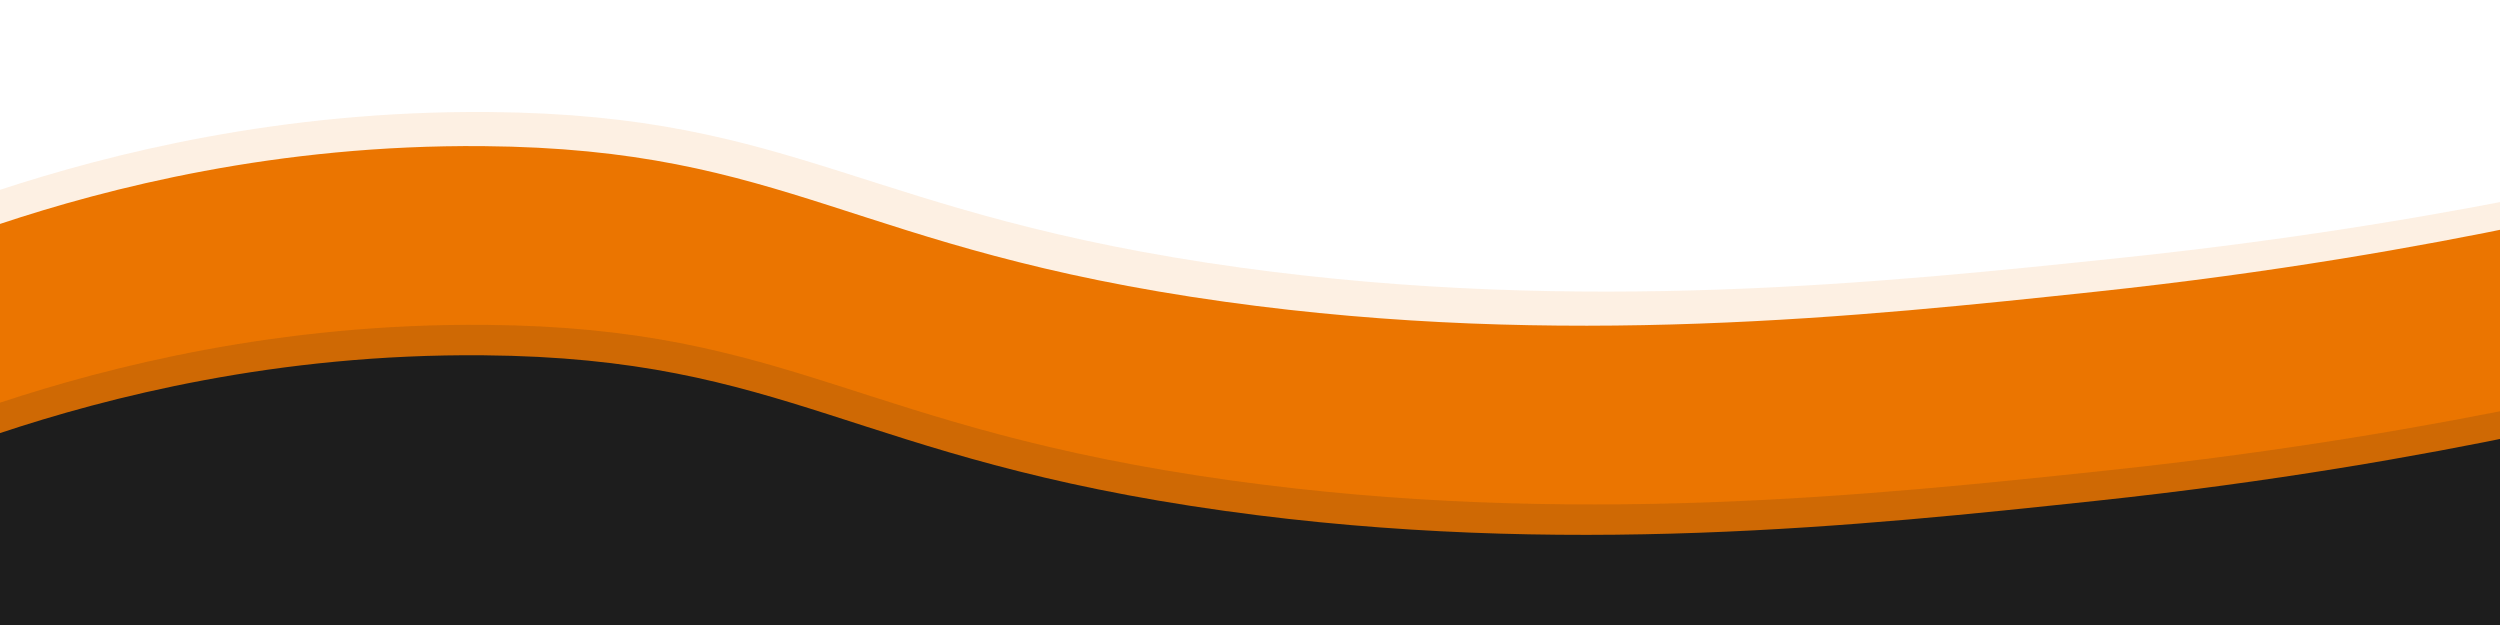
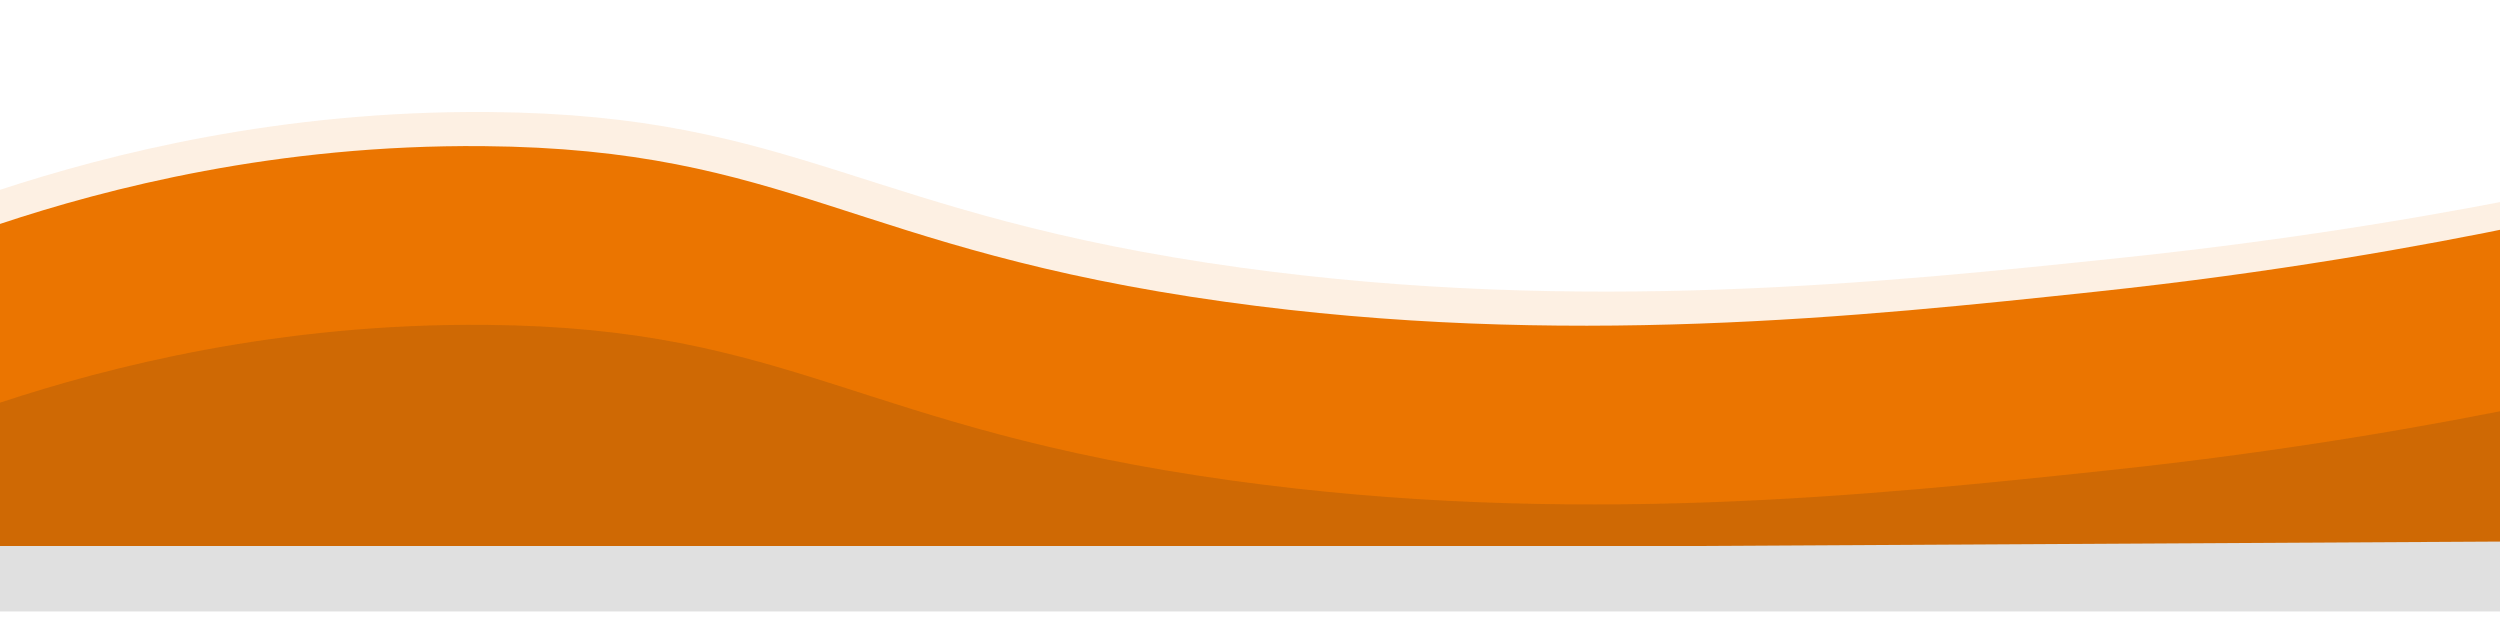
<svg xmlns="http://www.w3.org/2000/svg" id="Capa_1" style="enable-background:new 0 0 1920 480;" version="1.1" viewBox="0 0 1920 480" x="0px" y="0px">
  <style type="text/css">
	.st0{opacity:0.11;}
	.st1{fill:#EB7500;}
	.st2{fill:#FFFFFF;stroke:#000000;stroke-miterlimit:10;}
	.st3{opacity:0.14;}
	.st4{fill:#1D1D1D;}
	.st5{opacity:0.11;fill:#EB7500;}
	.st6{fill:#1C1C1C;}
</style>
  <g class="st0">
    <path class="st1" d="M0,145.79c83.48-27.37,215.11-61.15,376.01-59.75c238.96,2.06,285.73,79.49,577.51,119.59&#13;&#10;  c261.23,35.9,495.89,11.25,677.04-7.78c138.85-14.59,252.8-34.75,334.73-51.57c0.24,53.28,0.47,190.06,0.71,243.34l-651.25,3.54H0&#13;&#10;  V145.79z" />
  </g>
  <g>
    <path class="st1" d="M0,171.98c82.38-27.37,212.32-61.14,371.14-59.75c235.87,2.06,282.03,79.49,570.03,119.59&#13;&#10;  c257.85,35.9,489.47,11.25,668.27-7.78c137.05-14.59,249.53-34.75,330.4-51.57c0.23,53.28,0.47,190.06,0.7,243.34l-642.81,3.54H0&#13;&#10;  V171.98z" />
  </g>
  <g class="st3">
    <path class="st4" d="M0,309.25c82.84-27.37,213.47-61.14,373.15-59.75c237.15,2.06,283.55,79.49,573.12,119.59&#13;&#10;  c259.24,35.9,492.12,11.25,671.9-7.78c137.8-14.59,250.88-34.75,332.19-51.57c0.23,53.28,0.47,106.56,0.7,159.84H0V309.25z" />
  </g>
-   <path class="st4" d="M0,332.61c82.4-27.37,212.32-61.14,371.14-59.75c235.87,2.06,282.03,79.49,570.03,119.59&#13;&#10; c257.85,35.9,489.47,11.25,668.27-7.78c137.05-14.59,249.53-34.75,330.4-51.57c0.23,53.28,0.47,106.56,0.7,159.84H0V332.61z" />
</svg>